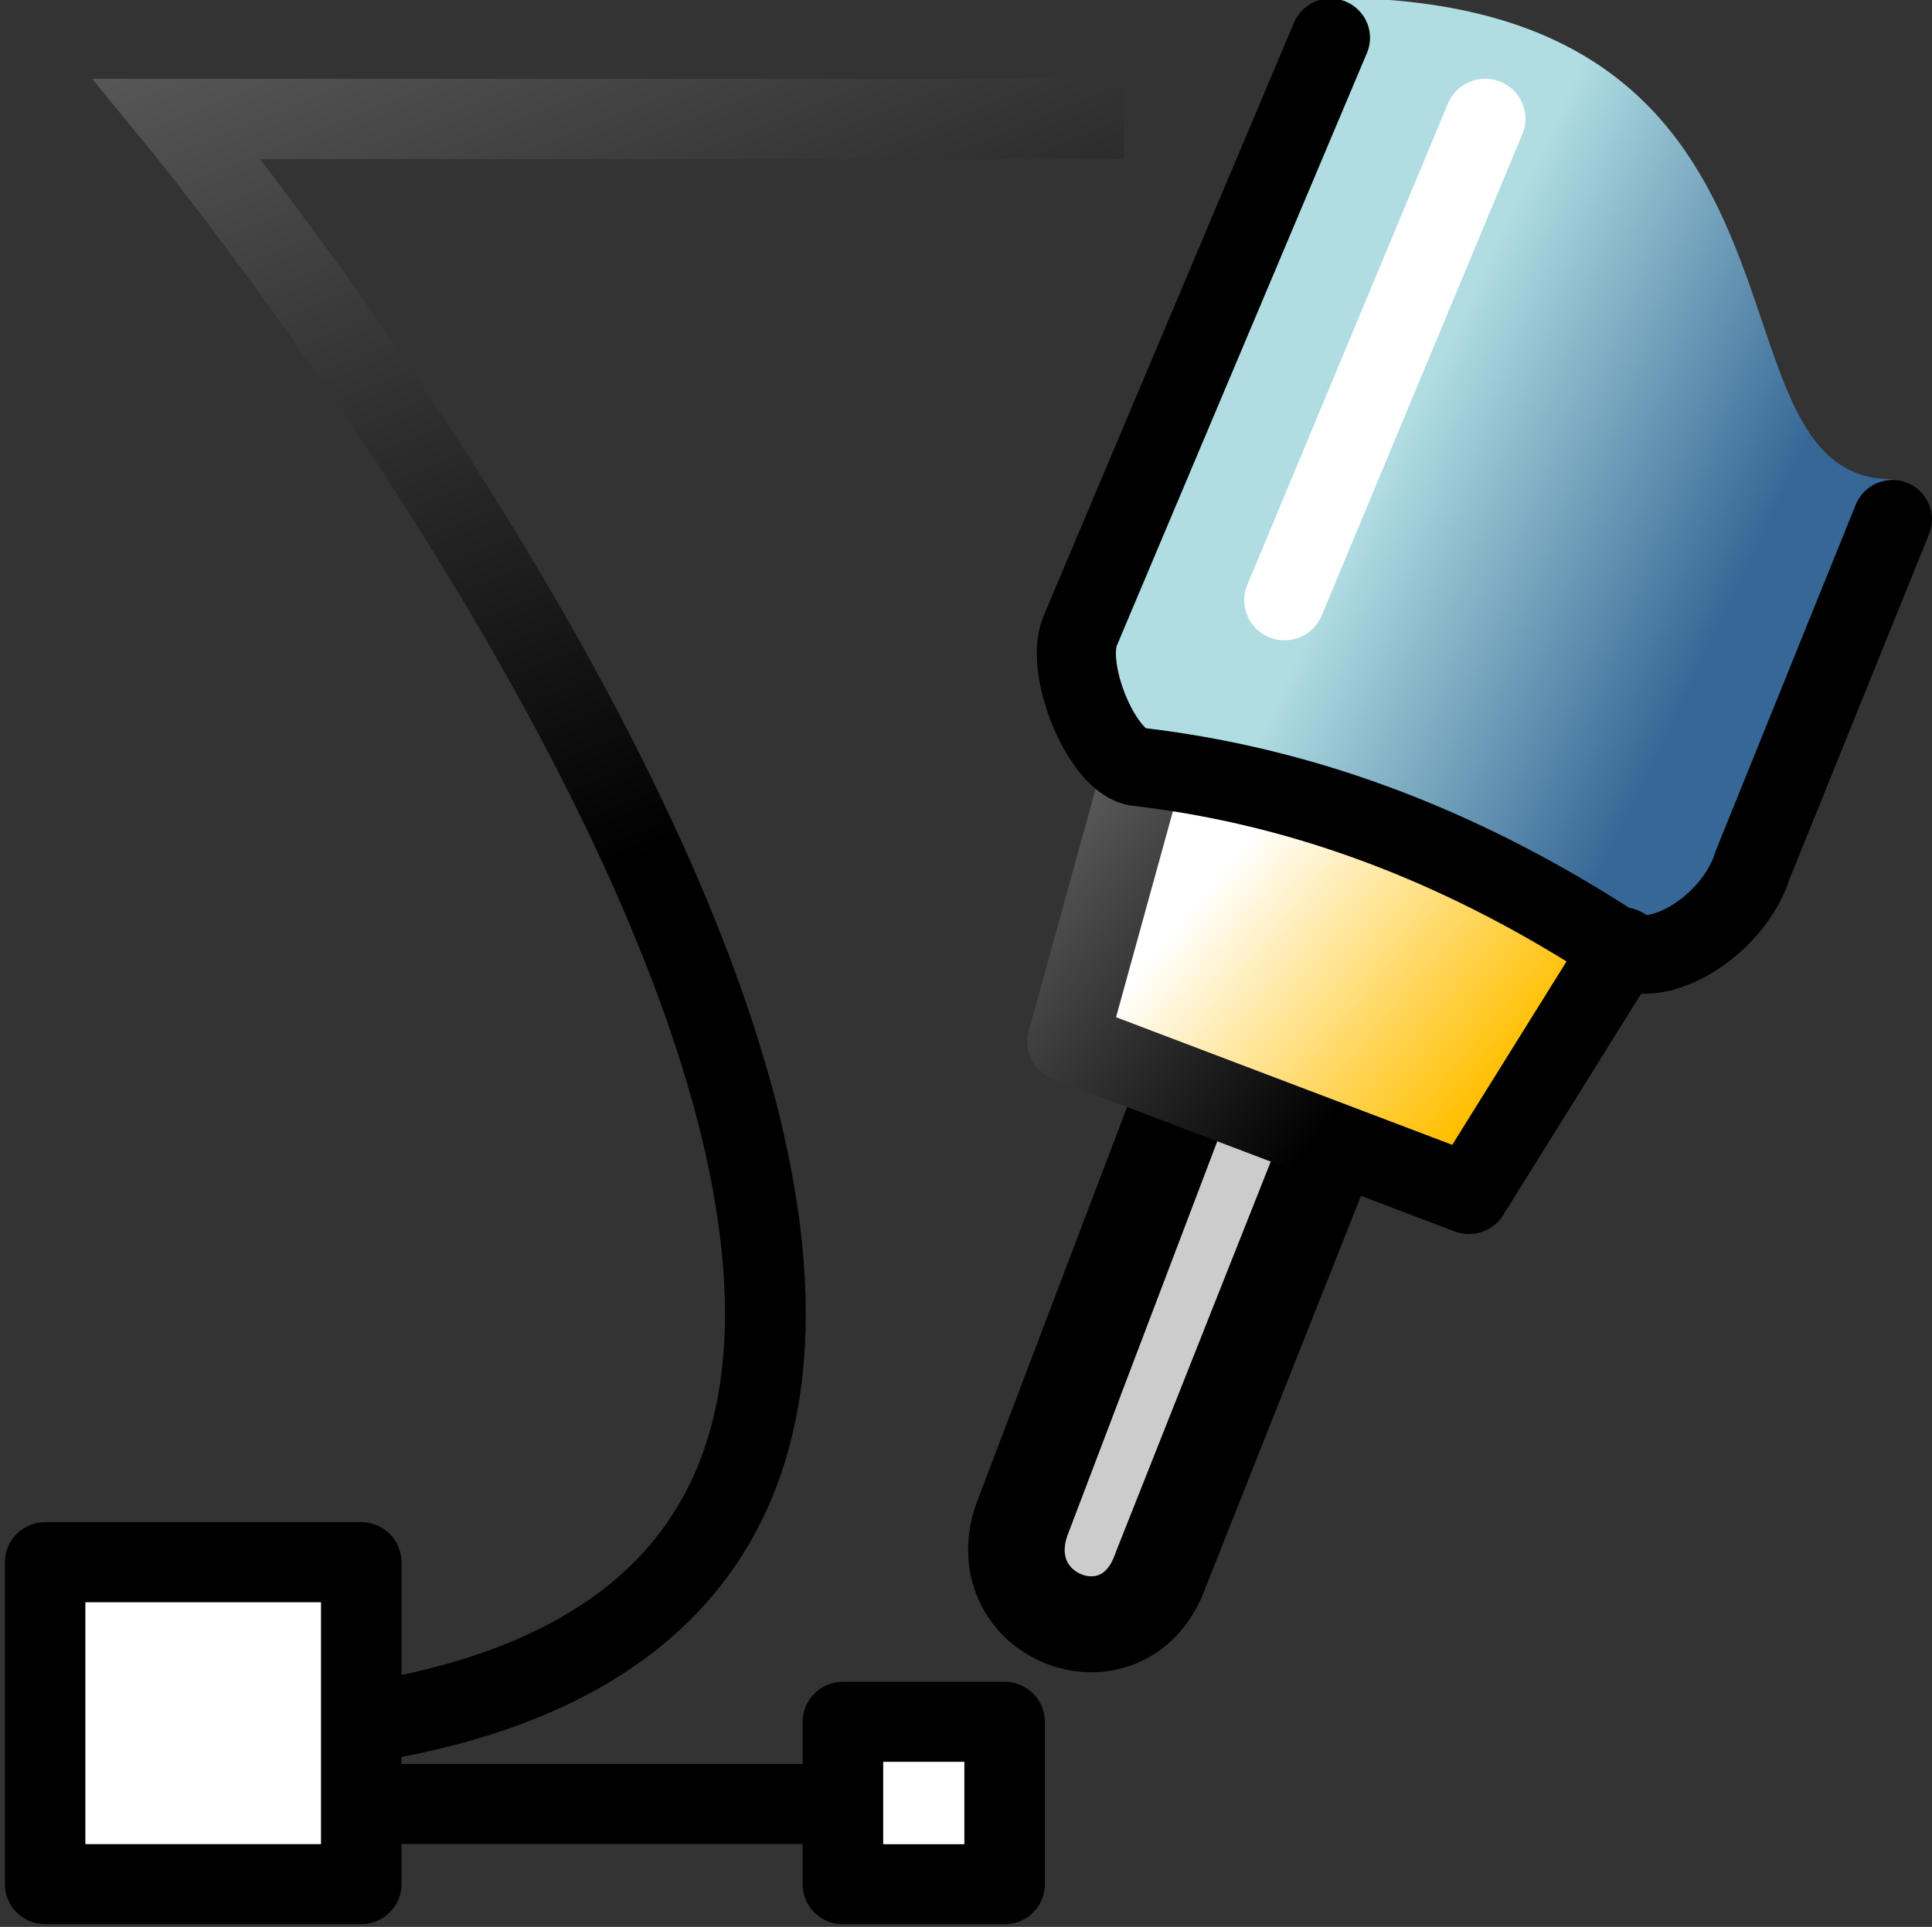
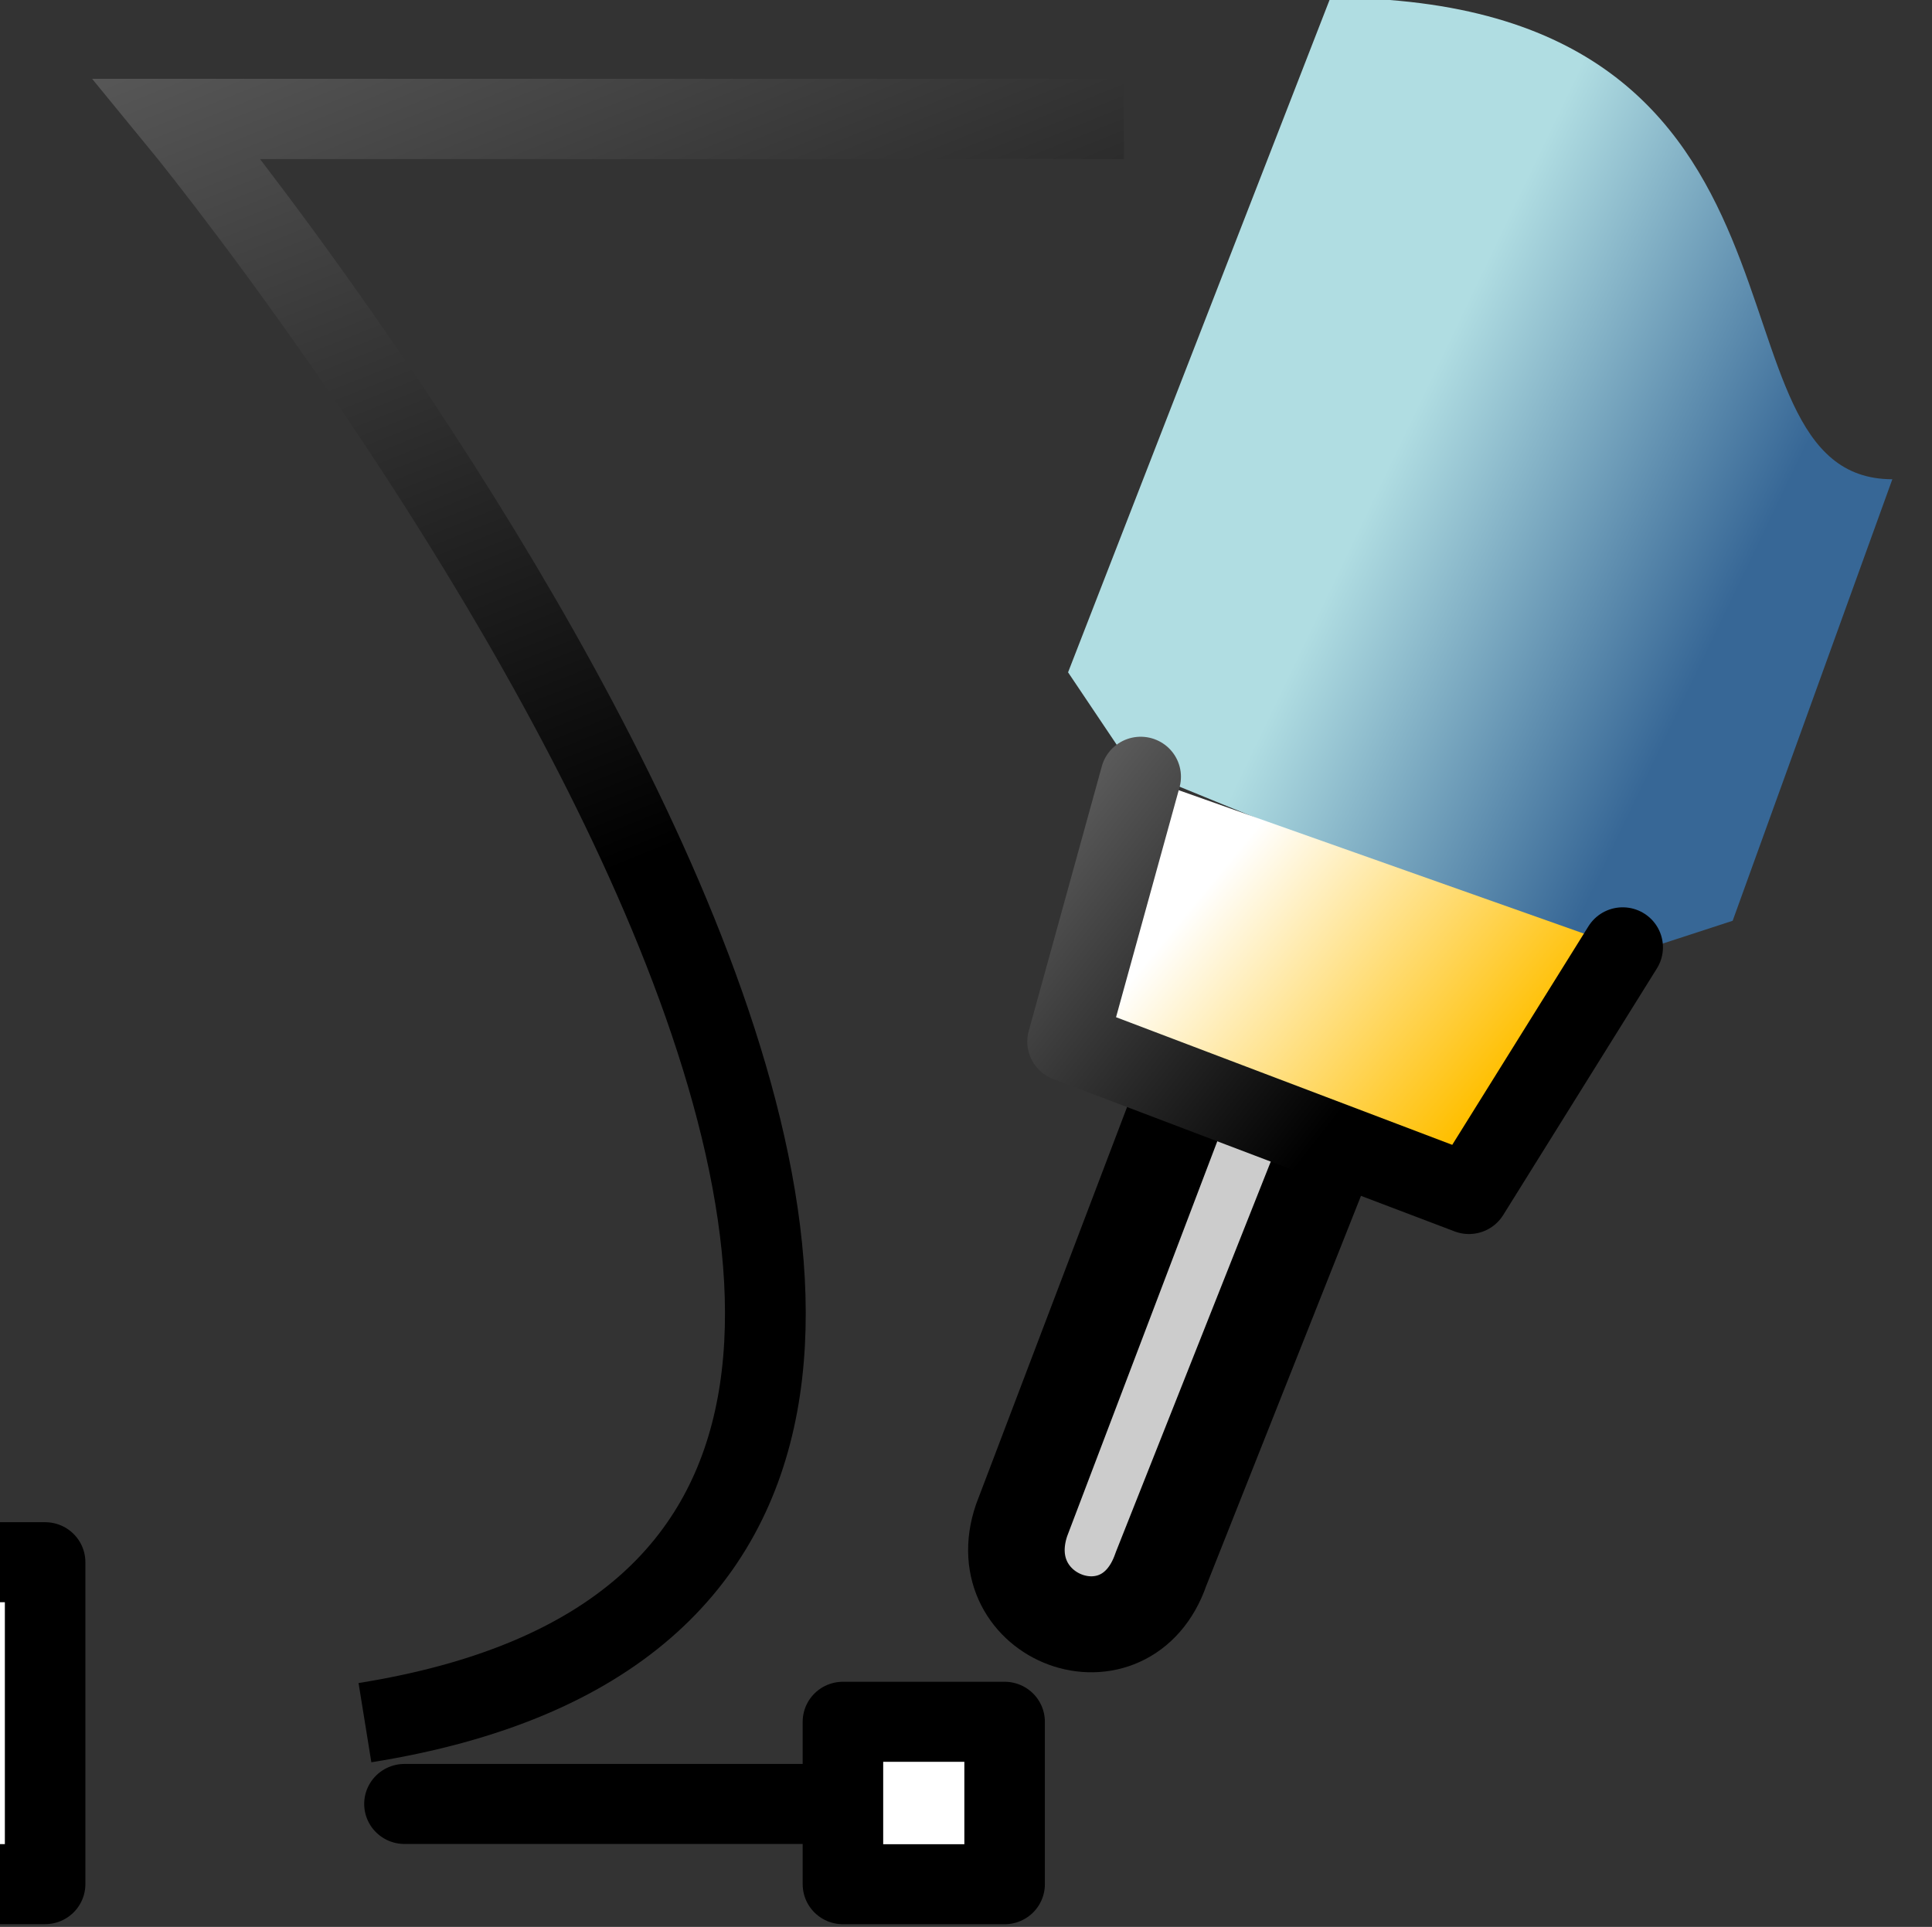
<svg xmlns="http://www.w3.org/2000/svg" xmlns:xlink="http://www.w3.org/1999/xlink" version="1.1" viewBox="0 0 24.066 24.007">
  <rect x="0" y="0" width="24.066" height="24.007" fill="#333333" stroke="none" />
  <defs>
    <linearGradient id="b" y2="118.64" gradientUnits="userSpaceOnUse" x2="95.751" gradientTransform="matrix(.978 -.212 .218 1.019 -62.103 4.029)" y1="121.472" x1="99.279">
      <stop stop-color="#376796" offset="0" />
      <stop stop-color="#b0dde2" offset="1" />
    </linearGradient>
    <linearGradient id="c" y2="109.469" xlink:href="#a" gradientUnits="userSpaceOnUse" x2="48.803" y1="98.277" x1="44.284" />
    <linearGradient id="d" y2="279.687" xlink:href="#a" gradientUnits="userSpaceOnUse" x2="501.157" gradientTransform="matrix(1,0,0,1.006,-444.401,-168.478)" y1="276.592" x1="497.199" />
    <linearGradient id="a">
      <stop stop-color="#5a5a5a" offset="0" />
      <stop offset="1" />
    </linearGradient>
    <linearGradient id="e" y2="275.929" gradientUnits="userSpaceOnUse" x2="498.018" gradientTransform="matrix(1,0,0,1.006,-443,-167.422)" y1="278.693" x1="501.37">
      <stop stop-color="#ffbf00" offset="0" />
      <stop stop-color="#fff" offset="1" />
    </linearGradient>
  </defs>
  <g transform="matrix(1 0 0 .994 -40 -98.425)">
    <path stroke-linejoin="round" d="m54.748 112.721-2.022 5.352c-0.419 1.232 1.3 1.89 1.736 0.613l2.072-5.255" fill-rule="evenodd" fill-opacity=".75" stroke="#000" stroke-linecap="round" stroke-width="1.203" fill="#fff" />
    <path fill-rule="evenodd" fill="url(#b)" d="m53.305 107.447 0.793 1.188 5.924 2.437 1.561-0.512 1.989-5.534c-2.5 0-0.5-6.035-7-6.035l-3.268 8.456z" />
    <path stroke-linejoin="round" d="m54.209 108.755-0.911 3.32 5 1.91 1.915-3.092" fill-rule="evenodd" stroke="url(#d)" stroke-linecap="round" stroke-width="1.003px" fill="url(#e)" />
-     <path stroke-linejoin="round" d="m63.573 105.528-1.739 4.327c-0.231 0.755-1.187 1.363-1.679 1.04-1.814-1.192-3.783-2.008-5.986-2.265-0.422-0.049-0.909-1.185-0.719-1.691l3.123-7.446" stroke="#000" stroke-linecap="round" stroke-width=".985" fill="none" />
-     <rect style="color:#000000" height="24" width="24" y="99" x="40" fill="none" />
    <path d="m44.546 120.611c12.454-1.999-2.338-20.101-2.338-20.101h11.792" stroke="url(#c)" stroke-width="1.006" fill="none" />
-     <path stroke-linejoin="round" style="color:#000000" d="m40.562 118.6h3.938v4.035h-3.938v-4.035zm4.476 3.03h5.462m0-1.03h2.014v2.036h-2.014v-2.036z" fill-rule="evenodd" stroke="#000" stroke-linecap="round" stroke-width="1.003" fill="#fff" />
-     <path fill="none" d="m53 112.578 4.5 2.011 1.5-3.017-4.5-1.509-1.5 2.514z" />
-     <path d="m56 106.543 2.5-6.035" stroke="#fff" stroke-linecap="round" stroke-width="1.003px" fill="none" />
+     <path stroke-linejoin="round" style="color:#000000" d="m40.562 118.6v4.035h-3.938v-4.035zm4.476 3.03h5.462m0-1.03h2.014v2.036h-2.014v-2.036z" fill-rule="evenodd" stroke="#000" stroke-linecap="round" stroke-width="1.003" fill="#fff" />
  </g>
</svg>